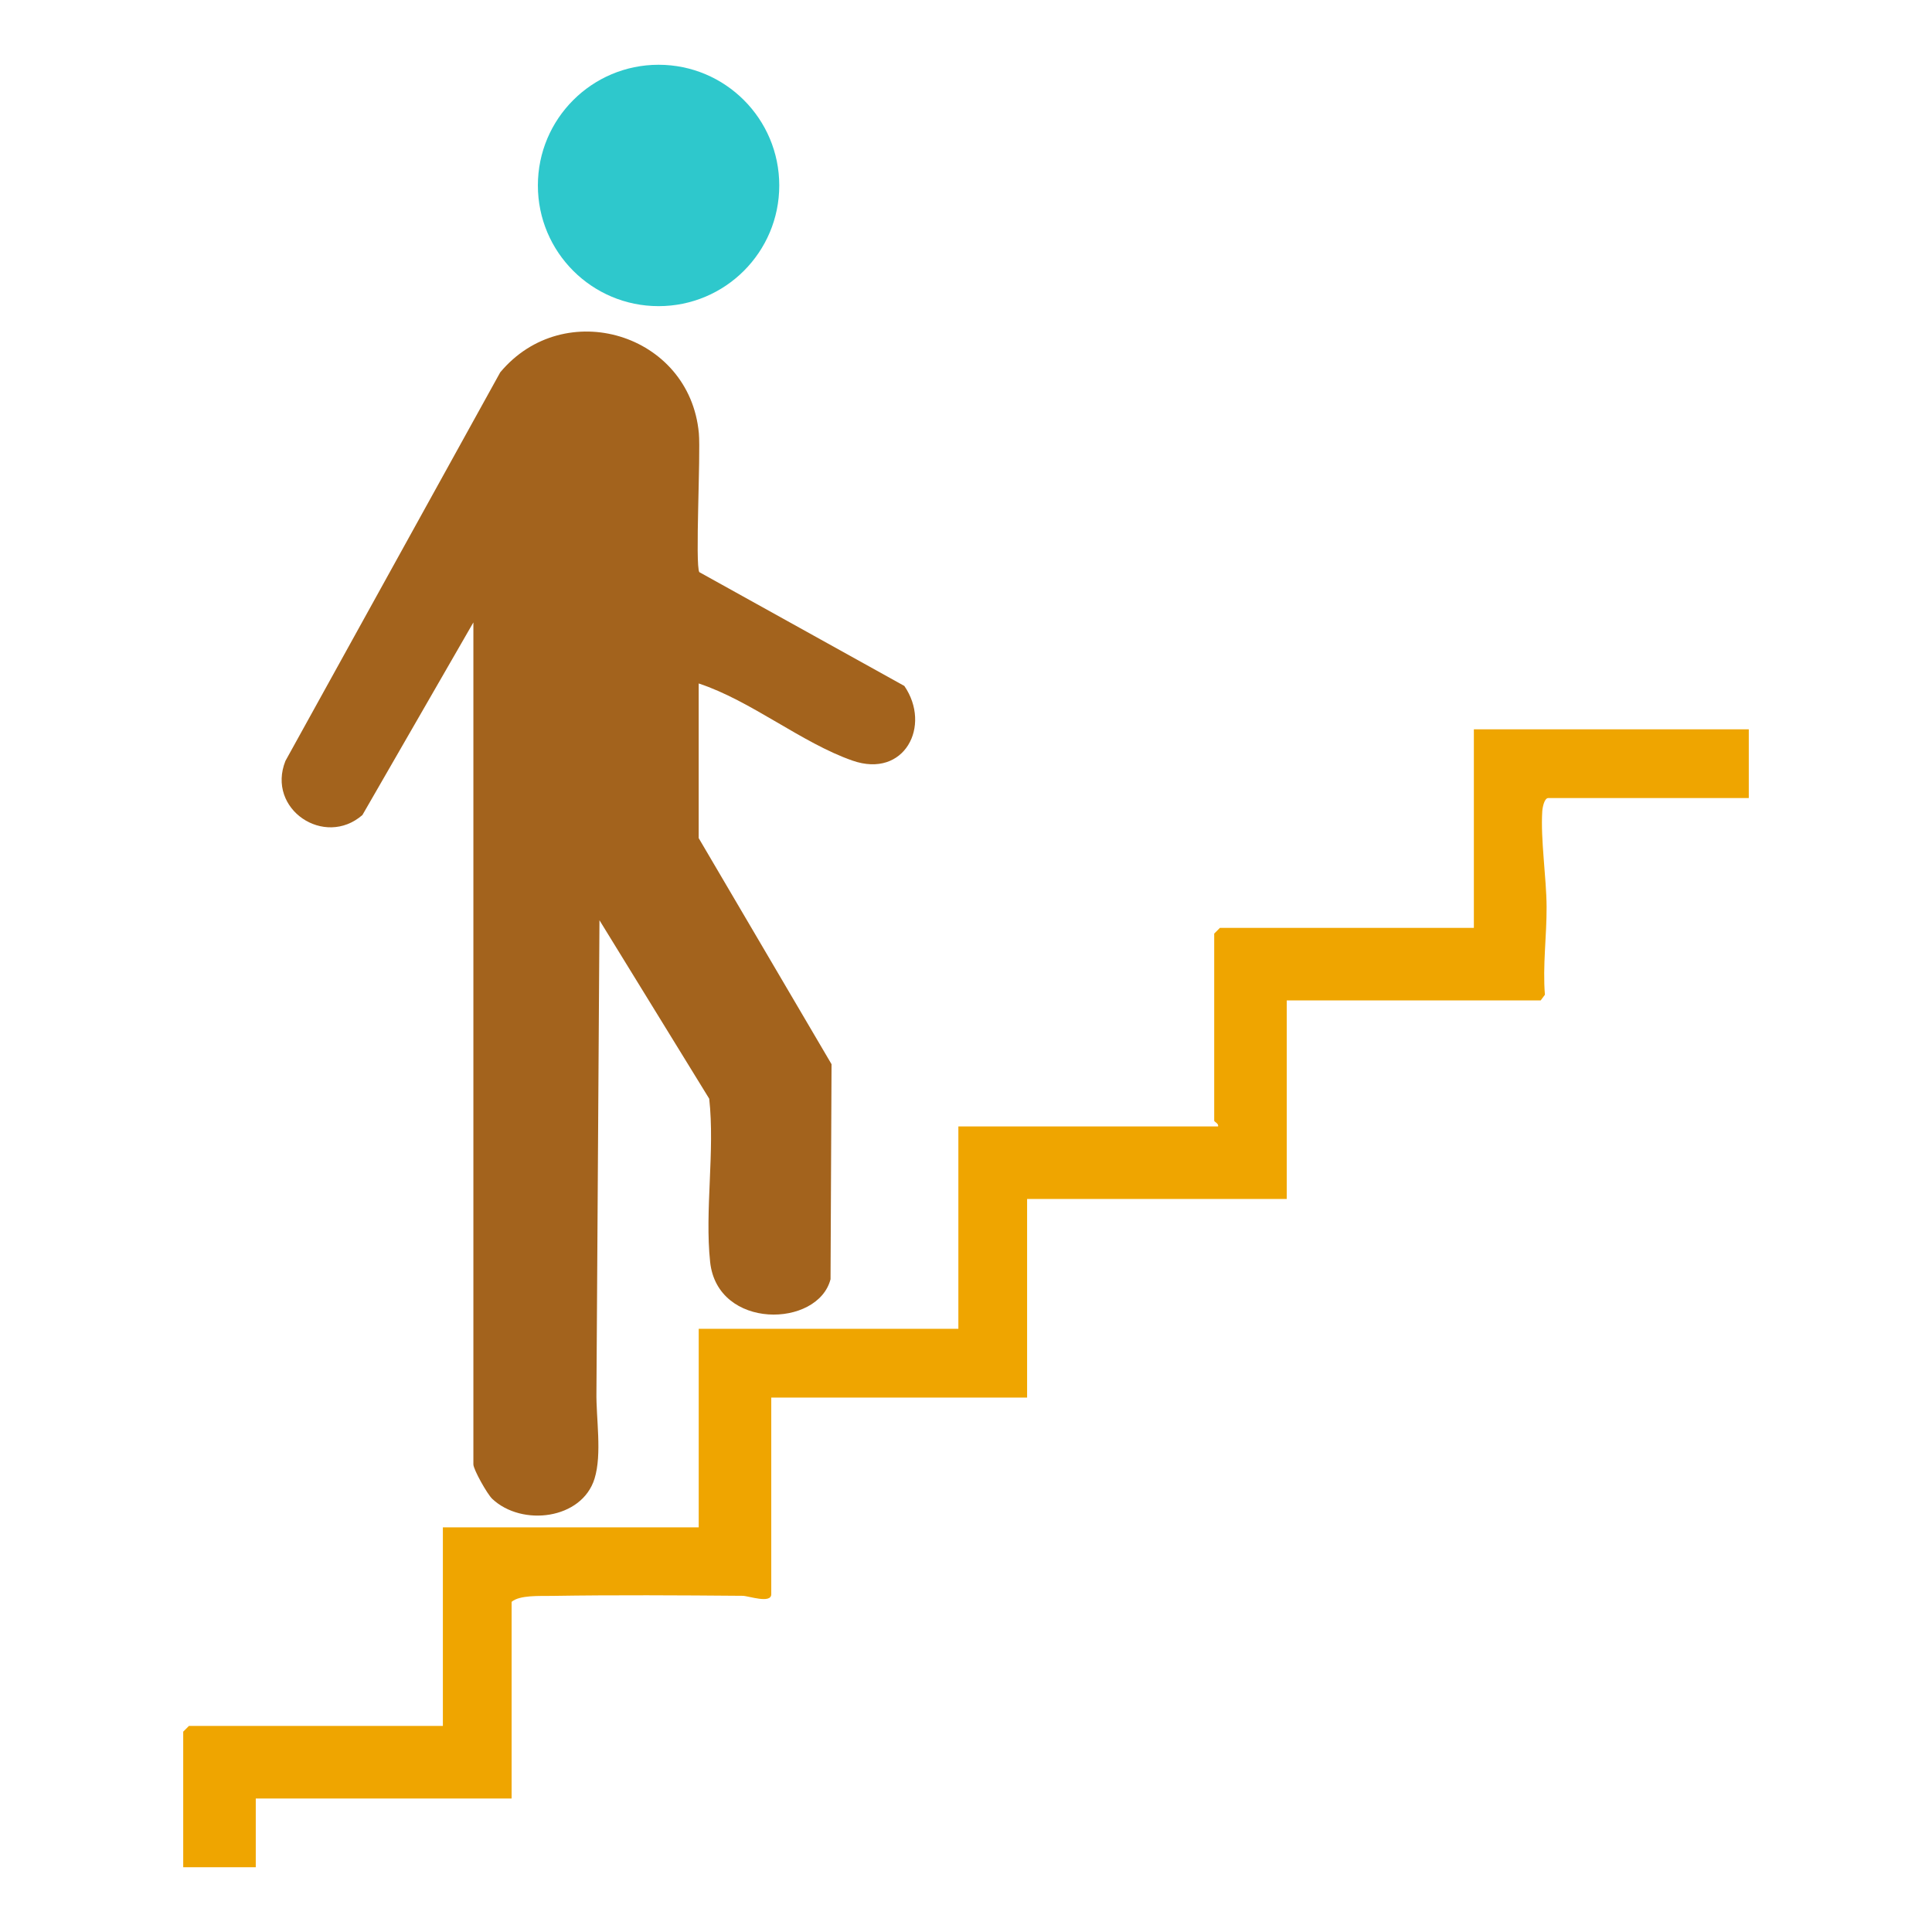
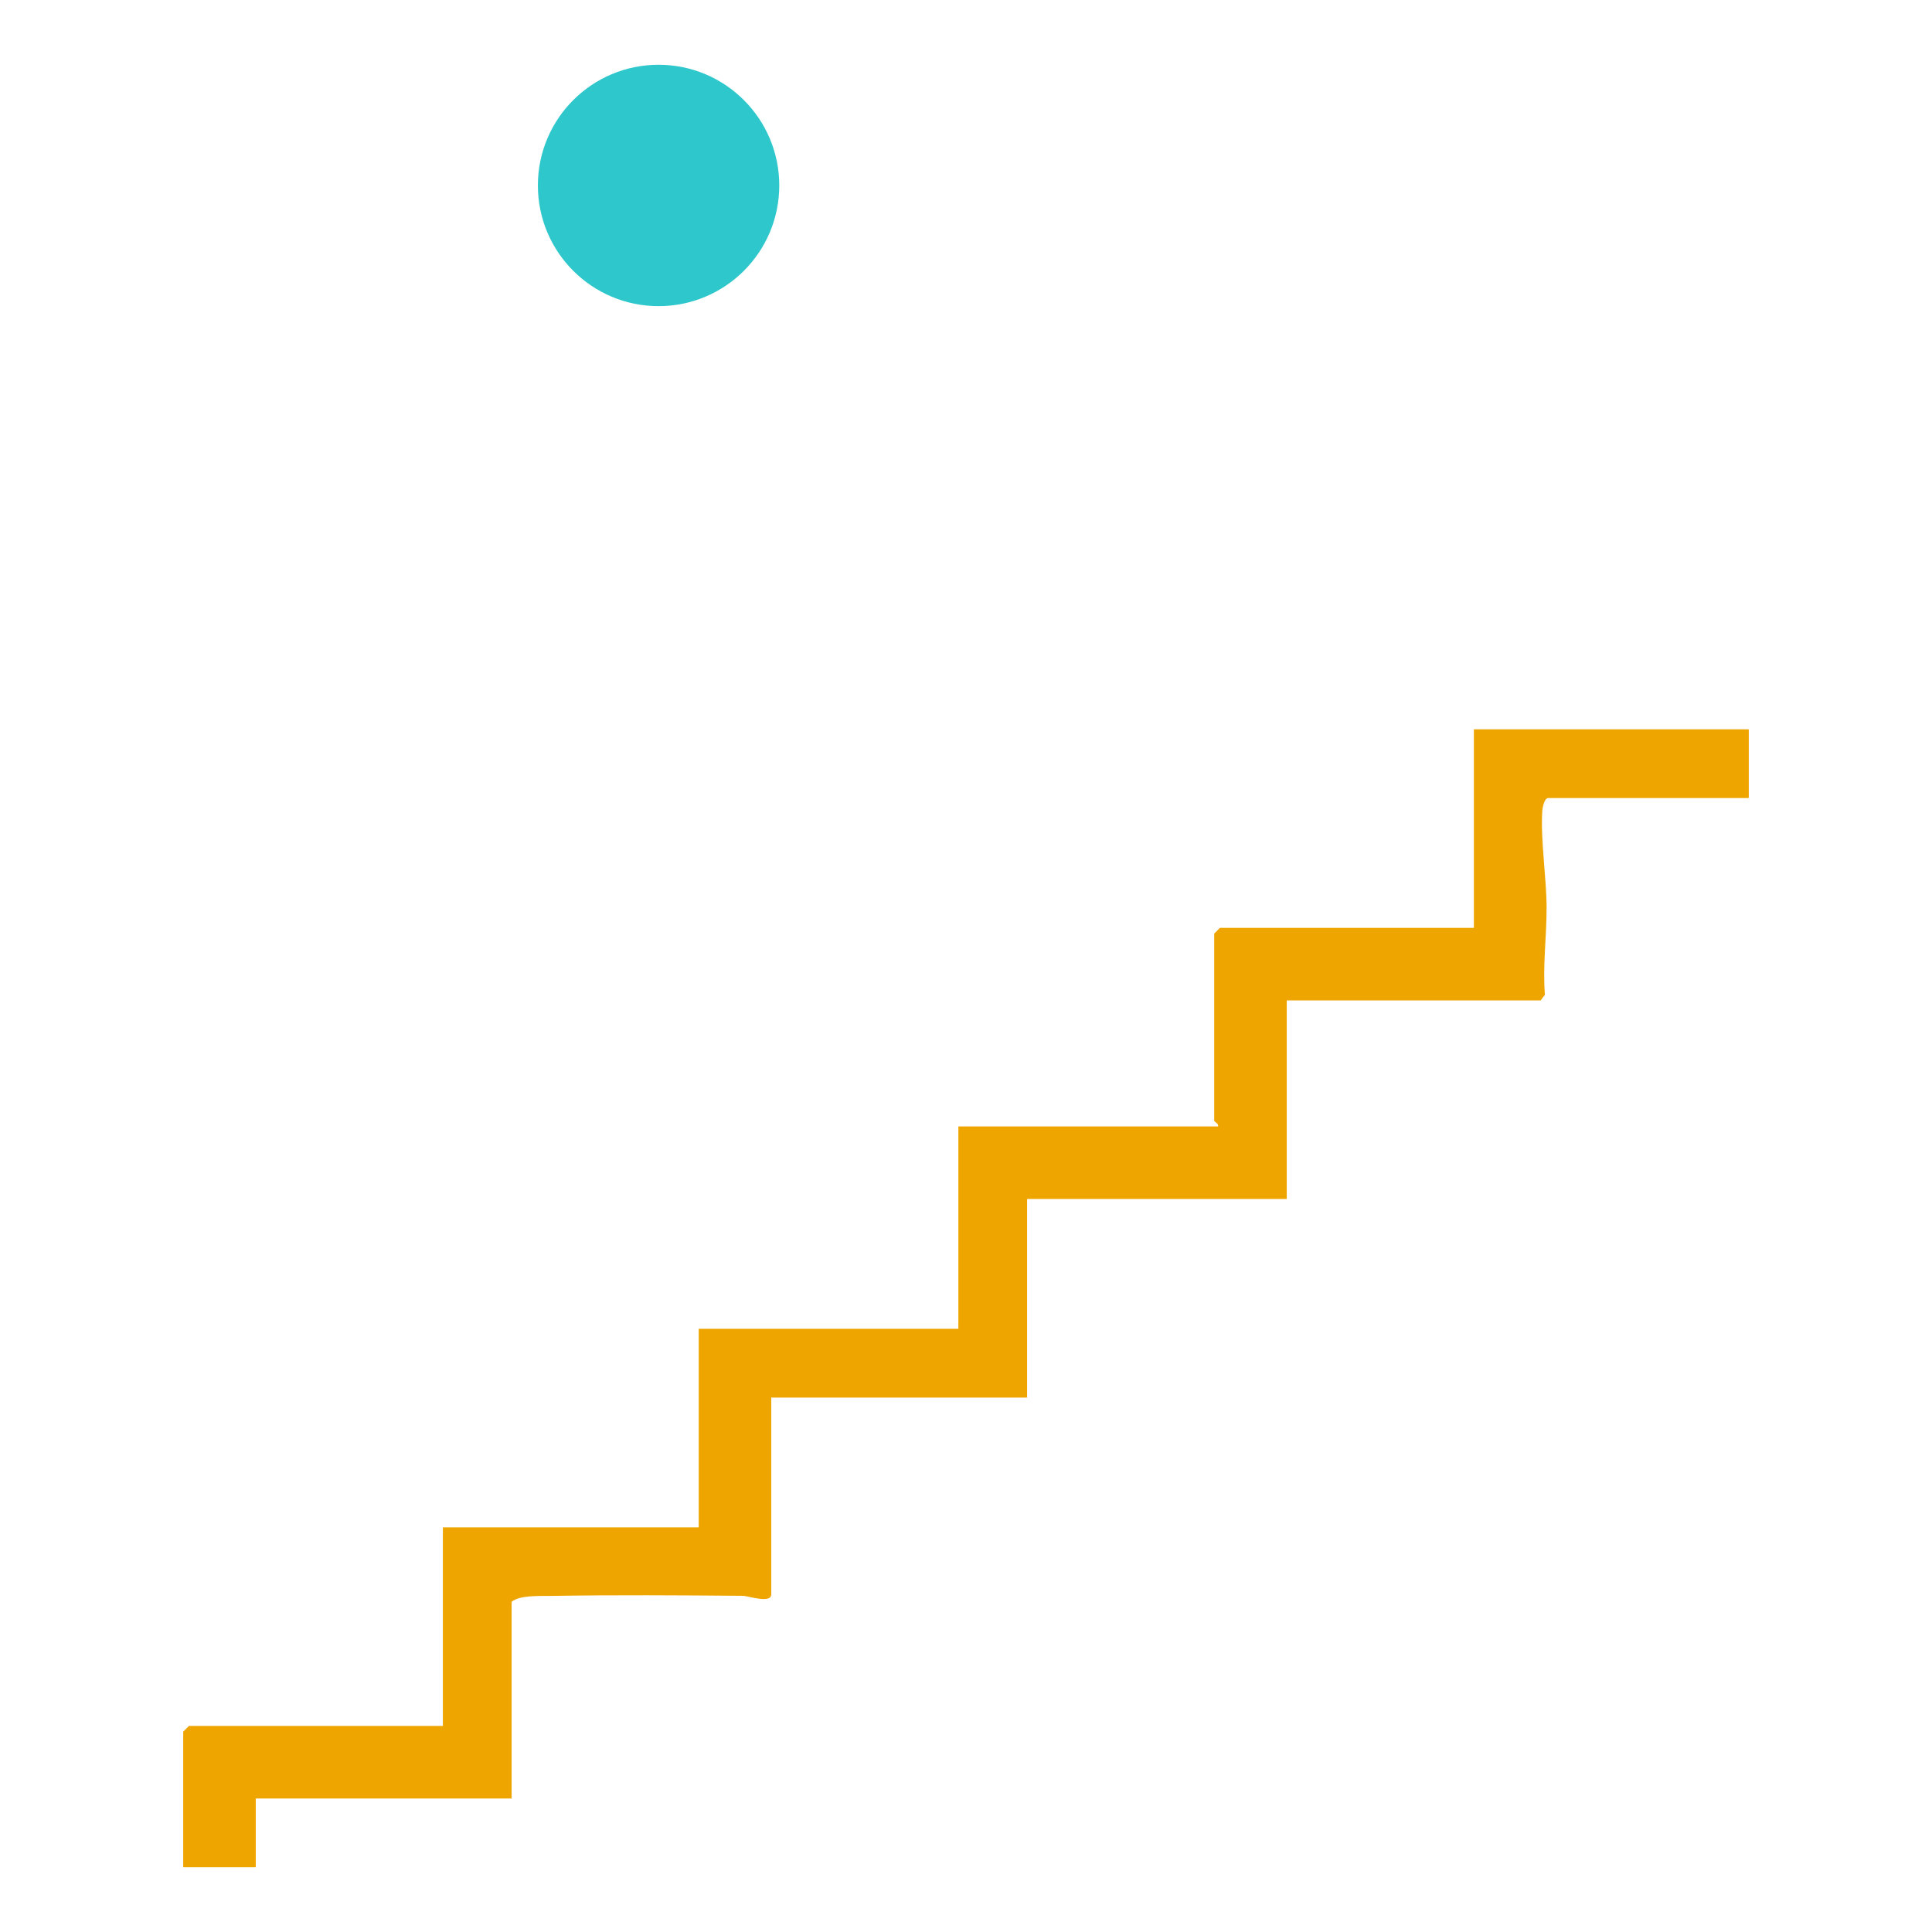
<svg xmlns="http://www.w3.org/2000/svg" id="pcitos_statut" data-name="pcitos statut" viewBox="0 0 1077.17 1077.17">
  <defs>
    <style>      .cls-1 {        fill: #a3631d;      }      .cls-2 {        fill: #2ec8cc;      }      .cls-3 {        fill: #efa500;      }    </style>
  </defs>
  <g id="_1er_étage" data-name="1er étage">
-     <path class="cls-1" d="M263.94,347.01l-61.87,107.39c-21.16,18.47-53.66-3.27-42.93-30.16l119.75-216.63c35.66-42.76,105.64-21.77,110.75,33.92,1.08,11.76-2.16,73.64.26,77.46l114.31,63.45c15.26,22.24.09,51.74-28.89,41.64-28.3-9.86-56.65-33.44-85.77-43.02v86.22l74.07,126.05-.56,119.9c-7.03,27.13-63.06,28.36-67.13-9.63-3.07-28.68,2.73-61.85-.51-91.03l-61.19-99.5-1.69,263.06c-.25,14.64,3.21,34.47-1.05,48.26-7.05,22.82-40.49,26.85-57.01,11.31-2.85-2.68-10.55-16.42-10.55-19.26v-469.44Z" />
    <path class="cls-3" d="M975.02,406.62v38.32h-111.77c-2.23,0-3.23,5.15-3.38,7.42-.99,15.75,2.34,37.09,2.42,53.31.07,16.17-2.24,32.72-.94,48.94l-2.35,3.17h-141.58v110.71h-144.77v110.71h-142.64v109.64c0,5.49-12.65.92-15.95.89-35.29-.29-71.21-.51-106.52.05-6.69.11-17.82-.53-22.3,3.31v109.64h-142.64v38.32h-40.45v-75.58l3.19-3.19h141.58v-110.71h142.64v-110.71h144.77v-112.84h144.77c.57-1.56-2.13-2.55-2.13-3.19v-104.32l3.19-3.19h141.58v-110.71h153.29Z" />
    <circle class="cls-2" cx="367.18" cy="103.4" r="67.29" />
  </g>
</svg>